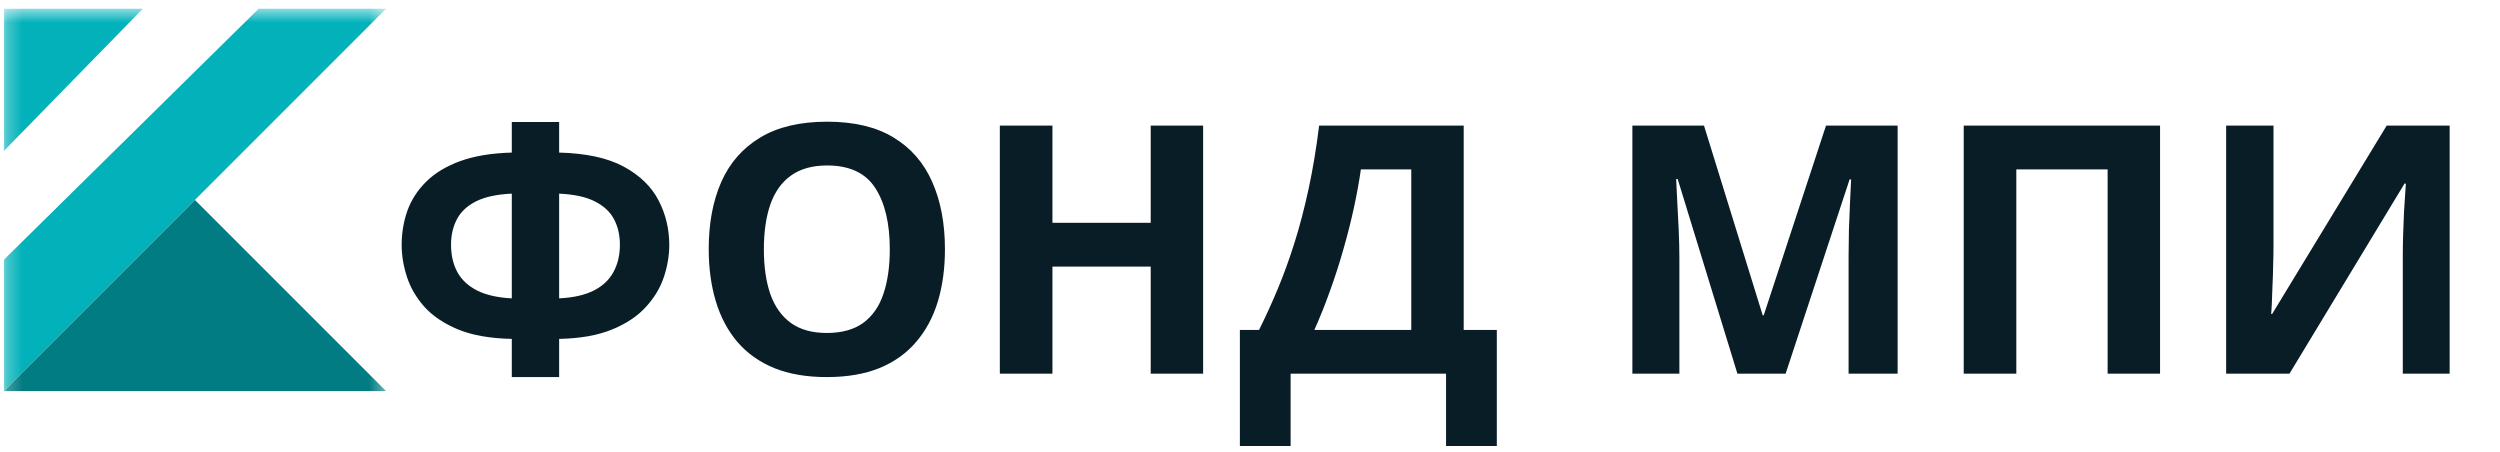
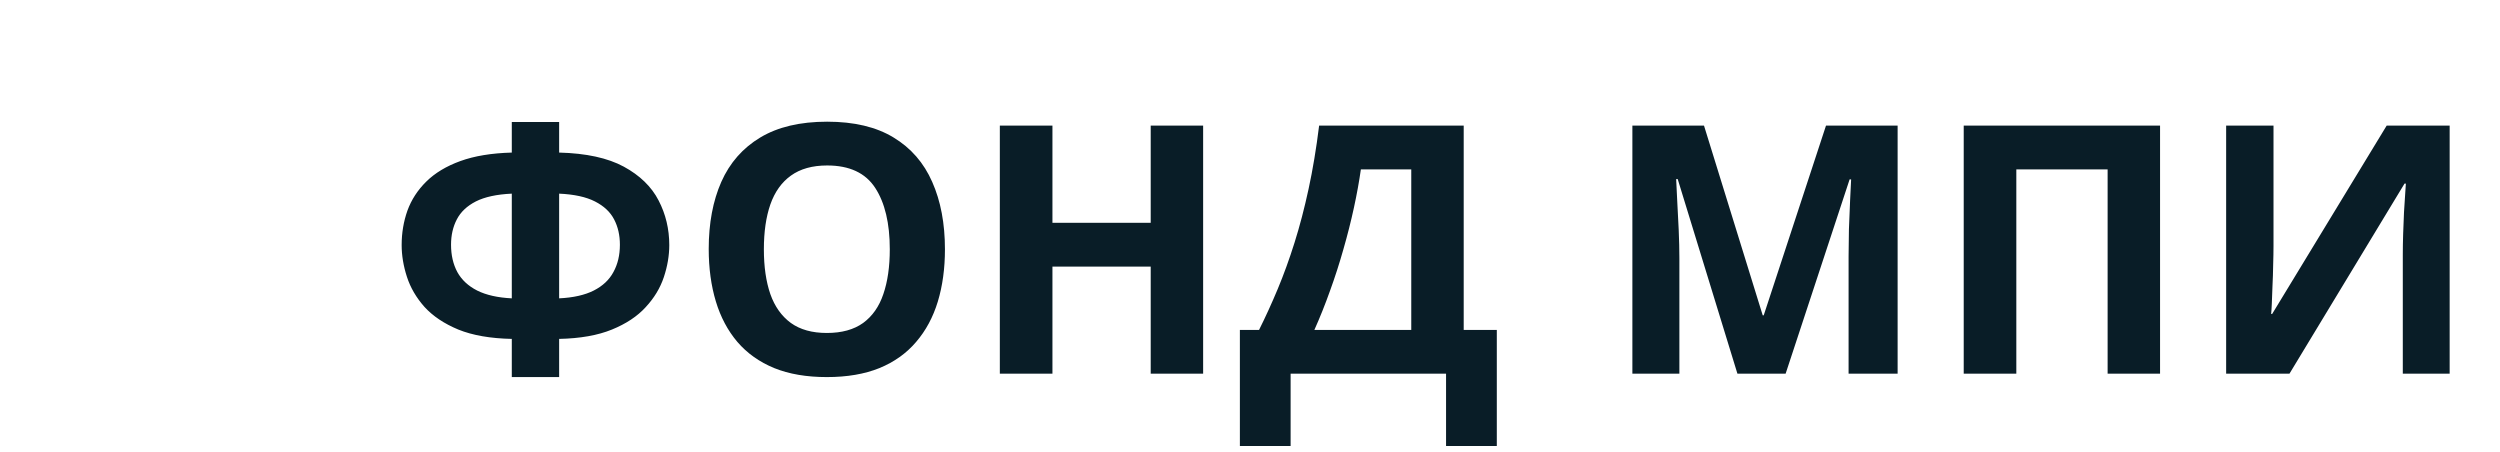
<svg xmlns="http://www.w3.org/2000/svg" width="166" height="30" viewBox="0 0 166 30" fill="none">
  <g clip-path="url(#clip0_585_6625)">
    <mask id="mask0_585_6625" style="mask-type:luminance" maskUnits="userSpaceOnUse" x="0" y="0" width="26" height="28">
-       <path d="M25.634 0.582H0.249V27.12H25.634V0.582Z" fill="white" />
-     </mask>
+       </mask>
    <g mask="url(#mask0_585_6625)">
      <path d="M25.634 25.967L12.941 13.274L0.249 25.967H25.634Z" fill="#007C82" />
      <path d="M25.634 0.582H17.172L0.249 17.253V25.967L25.634 0.582Z" fill="#02B1BA" />
      <path d="M0.249 10.033V0.582H9.48L0.249 10.033Z" fill="#02B1BA" />
    </g>
    <path d="M37.127 8.103V10.131C38.922 10.176 40.353 10.488 41.42 11.066C42.486 11.645 43.257 12.392 43.73 13.309C44.203 14.217 44.44 15.205 44.44 16.272C44.44 16.971 44.319 17.68 44.079 18.401C43.839 19.123 43.437 19.788 42.873 20.396C42.318 21.005 41.57 21.5 40.631 21.883C39.692 22.267 38.524 22.473 37.127 22.503V25.038H33.983V22.503C32.563 22.473 31.38 22.267 30.433 21.883C29.494 21.493 28.747 20.993 28.191 20.385C27.643 19.769 27.252 19.1 27.019 18.379C26.786 17.658 26.67 16.956 26.67 16.272C26.67 15.468 26.798 14.706 27.053 13.985C27.316 13.263 27.733 12.621 28.304 12.058C28.882 11.487 29.637 11.032 30.569 10.694C31.5 10.356 32.638 10.168 33.983 10.131V8.103H37.127ZM33.983 12.858C32.984 12.903 32.188 13.076 31.594 13.376C31.008 13.677 30.587 14.075 30.332 14.57C30.077 15.059 29.949 15.618 29.949 16.249C29.949 16.941 30.088 17.545 30.366 18.064C30.651 18.582 31.091 18.991 31.684 19.292C32.285 19.592 33.051 19.765 33.983 19.81V12.858ZM37.127 12.858V19.81C38.066 19.765 38.832 19.592 39.425 19.292C40.019 18.991 40.455 18.582 40.732 18.064C41.018 17.545 41.161 16.941 41.161 16.249C41.161 15.618 41.033 15.059 40.778 14.57C40.522 14.075 40.098 13.677 39.504 13.376C38.918 13.076 38.126 12.903 37.127 12.858ZM62.744 16.554C62.744 17.823 62.587 18.98 62.271 20.024C61.956 21.061 61.475 21.955 60.829 22.706C60.19 23.457 59.379 24.036 58.395 24.441C57.411 24.839 56.246 25.038 54.902 25.038C53.557 25.038 52.393 24.839 51.409 24.441C50.425 24.036 49.609 23.457 48.964 22.706C48.325 21.955 47.848 21.057 47.532 20.013C47.217 18.969 47.059 17.808 47.059 16.531C47.059 14.826 47.337 13.342 47.893 12.08C48.456 10.811 49.32 9.827 50.485 9.128C51.649 8.429 53.129 8.08 54.924 8.08C56.712 8.08 58.181 8.429 59.33 9.128C60.487 9.827 61.343 10.811 61.899 12.08C62.463 13.35 62.744 14.841 62.744 16.554ZM50.721 16.554C50.721 17.703 50.864 18.695 51.15 19.528C51.443 20.355 51.897 20.993 52.513 21.444C53.129 21.887 53.925 22.109 54.902 22.109C55.893 22.109 56.697 21.887 57.313 21.444C57.929 20.993 58.376 20.355 58.654 19.528C58.94 18.695 59.082 17.703 59.082 16.554C59.082 14.826 58.759 13.466 58.113 12.475C57.467 11.483 56.404 10.987 54.924 10.987C53.94 10.987 53.136 11.213 52.513 11.663C51.897 12.107 51.443 12.745 51.15 13.579C50.864 14.405 50.721 15.397 50.721 16.554ZM79.888 24.813H76.407V17.703H69.882V24.813H66.389V8.339H69.882V14.796H76.407V8.339H79.888V24.813ZM97.19 8.339V21.906H99.388V29.613H96.018V24.813H85.697V29.613H82.328V21.906H83.601C84.029 21.05 84.442 20.144 84.841 19.19C85.239 18.236 85.611 17.211 85.956 16.114C86.302 15.017 86.613 13.827 86.891 12.542C87.169 11.258 87.402 9.857 87.59 8.339H97.19ZM93.708 11.246H90.362C90.249 12.043 90.095 12.892 89.9 13.793C89.704 14.694 89.472 15.615 89.201 16.554C88.938 17.485 88.642 18.405 88.311 19.314C87.988 20.223 87.642 21.087 87.274 21.906H93.708V11.246ZM115.365 24.813L111.399 11.889H111.297C111.312 12.197 111.335 12.662 111.365 13.286C111.402 13.902 111.436 14.559 111.466 15.258C111.496 15.956 111.511 16.587 111.511 17.151V24.813H108.39V8.339H113.145L117.044 20.937H117.111L121.247 8.339H126.002V24.813H122.746V17.016C122.746 16.497 122.754 15.9 122.769 15.224C122.791 14.548 122.817 13.906 122.847 13.297C122.877 12.681 122.9 12.219 122.915 11.911H122.814L118.565 24.813H115.365ZM130.391 24.813V8.339H143.428V24.813H139.946V11.246H133.884V24.813H130.391ZM147.816 8.339H150.961V16.294C150.961 16.685 150.953 17.117 150.938 17.59C150.931 18.064 150.916 18.529 150.893 18.988C150.878 19.438 150.863 19.833 150.848 20.171C150.833 20.509 150.818 20.734 150.803 20.847H150.871L158.476 8.339H162.657V24.813H159.546V16.903C159.546 16.482 159.554 16.024 159.569 15.528C159.584 15.032 159.603 14.552 159.626 14.086C159.656 13.62 159.681 13.218 159.704 12.88C159.726 12.535 159.741 12.306 159.749 12.193H159.659L152.02 24.813H147.816V8.339Z" fill="#091D27" />
  </g>
  <defs>
    <clipPath id="clip0_585_6625">
      <rect width="165" height="30" fill="white" transform="translate(0.249)" />
    </clipPath>
  </defs>
</svg>